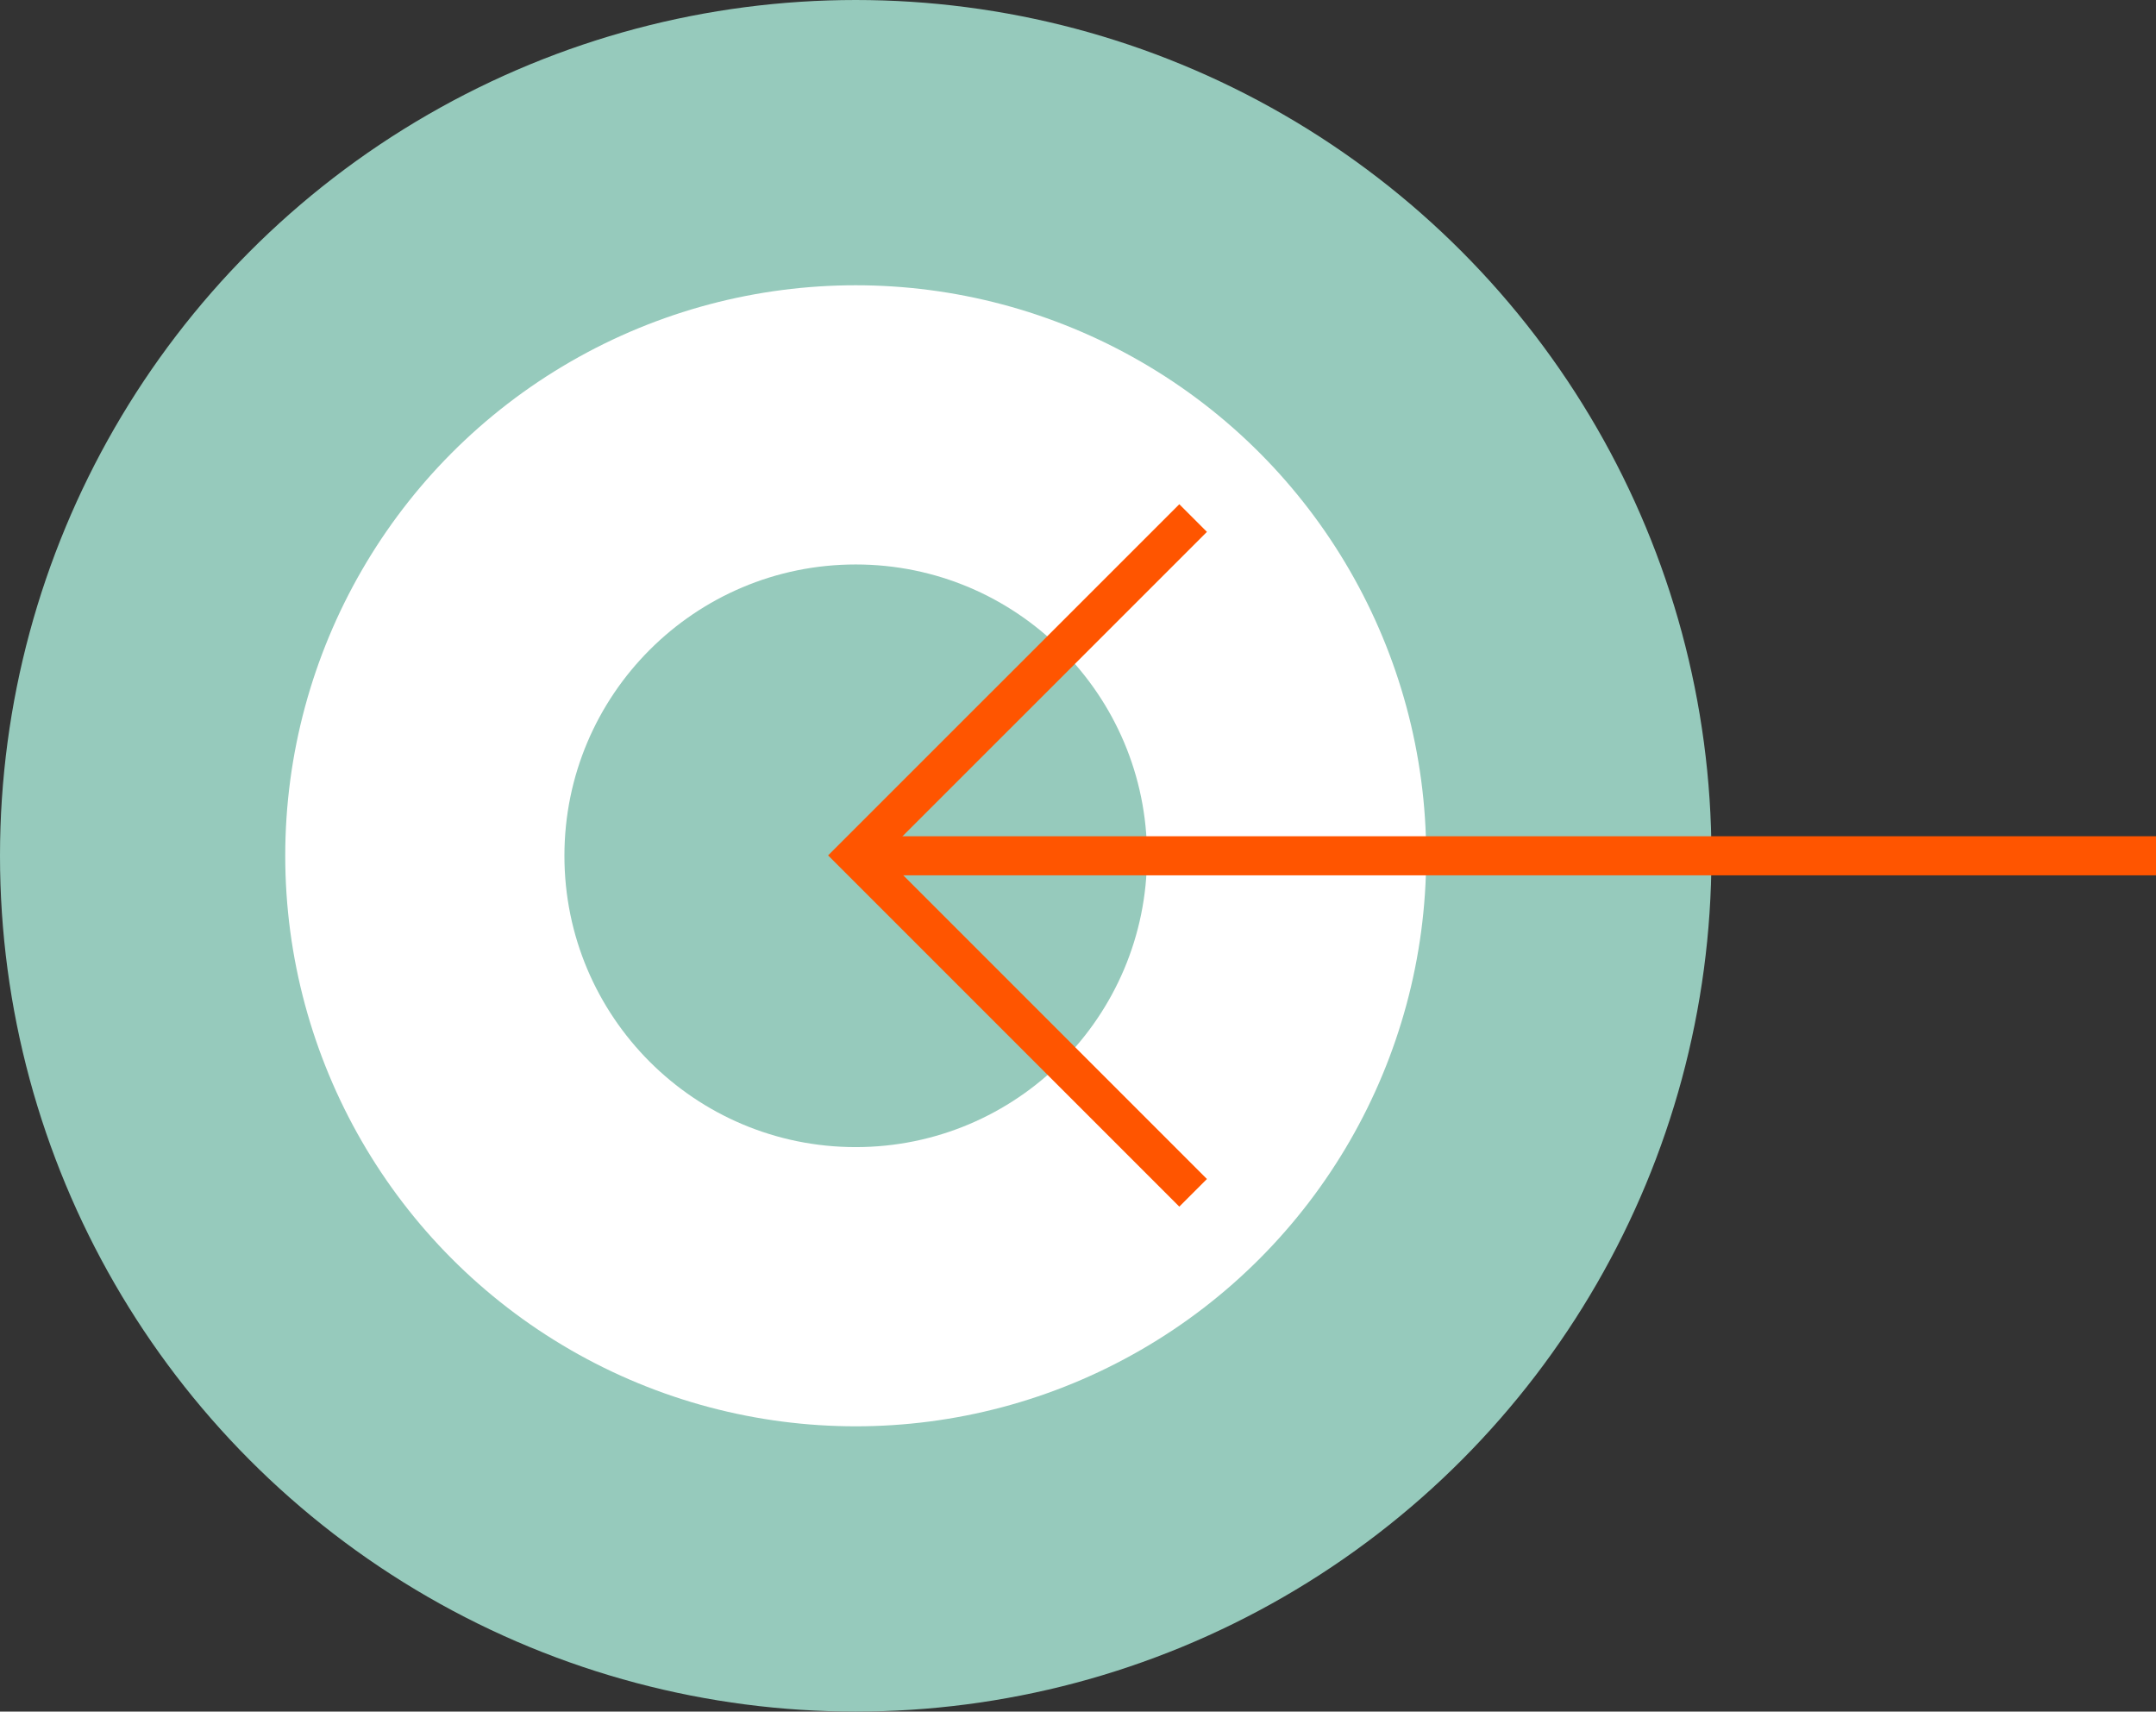
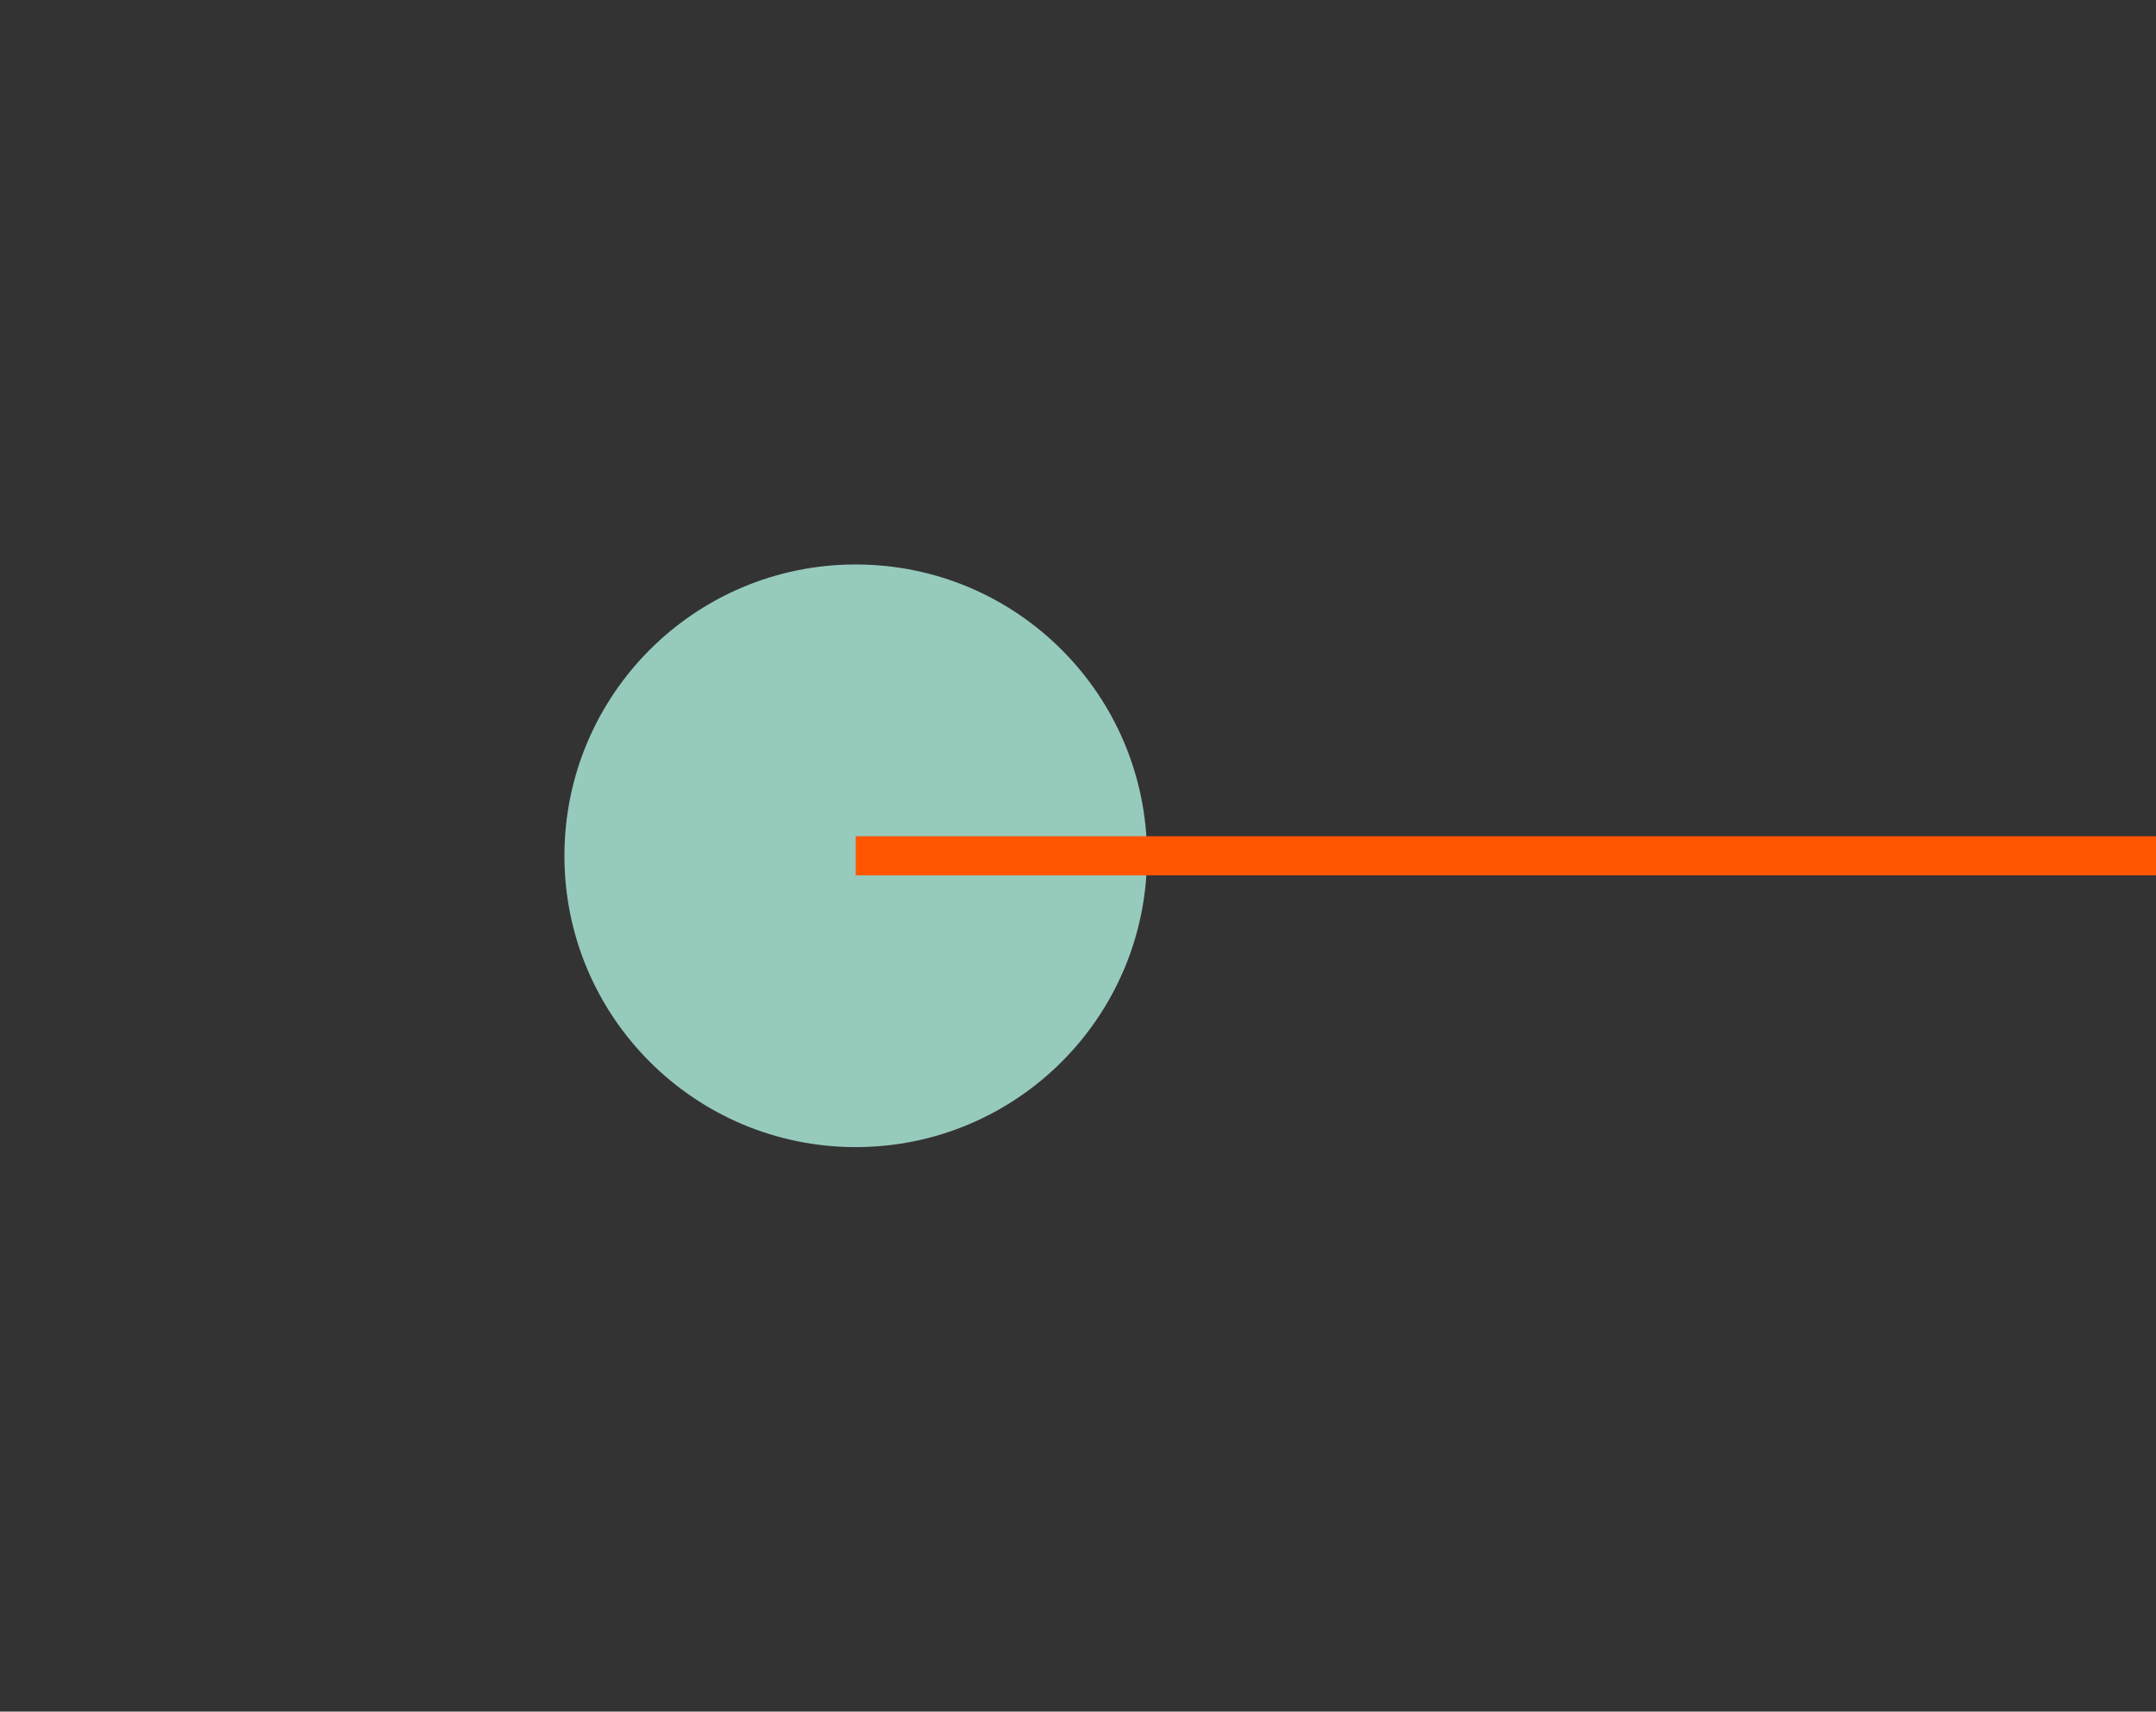
<svg xmlns="http://www.w3.org/2000/svg" id="Layer_1" data-name="Layer 1" viewBox="0 0 220.71 175.2">
  <rect x="0" y="0" width="220.71" height="175.2" fill="#333333" stroke="none" />
  <defs>
    <style>.cls-1{fill:#96cabc;}.cls-2{fill:#fff;}.cls-3{fill:none;stroke:#f50;stroke-miterlimit:10;stroke-width:4px;}</style>
  </defs>
-   <circle class="cls-1" cx="87.6" cy="87.6" r="87.6" />
-   <circle class="cls-2" cx="87.6" cy="87.6" r="58.4" />
  <circle class="cls-1" cx="87.6" cy="87.6" r="29.82" />
-   <polyline class="cls-3" points="122.14 53.03 87.6 87.56 122.14 122.1" />
  <line class="cls-3" x1="220.71" y1="87.6" x2="87.6" y2="87.6" />
</svg>